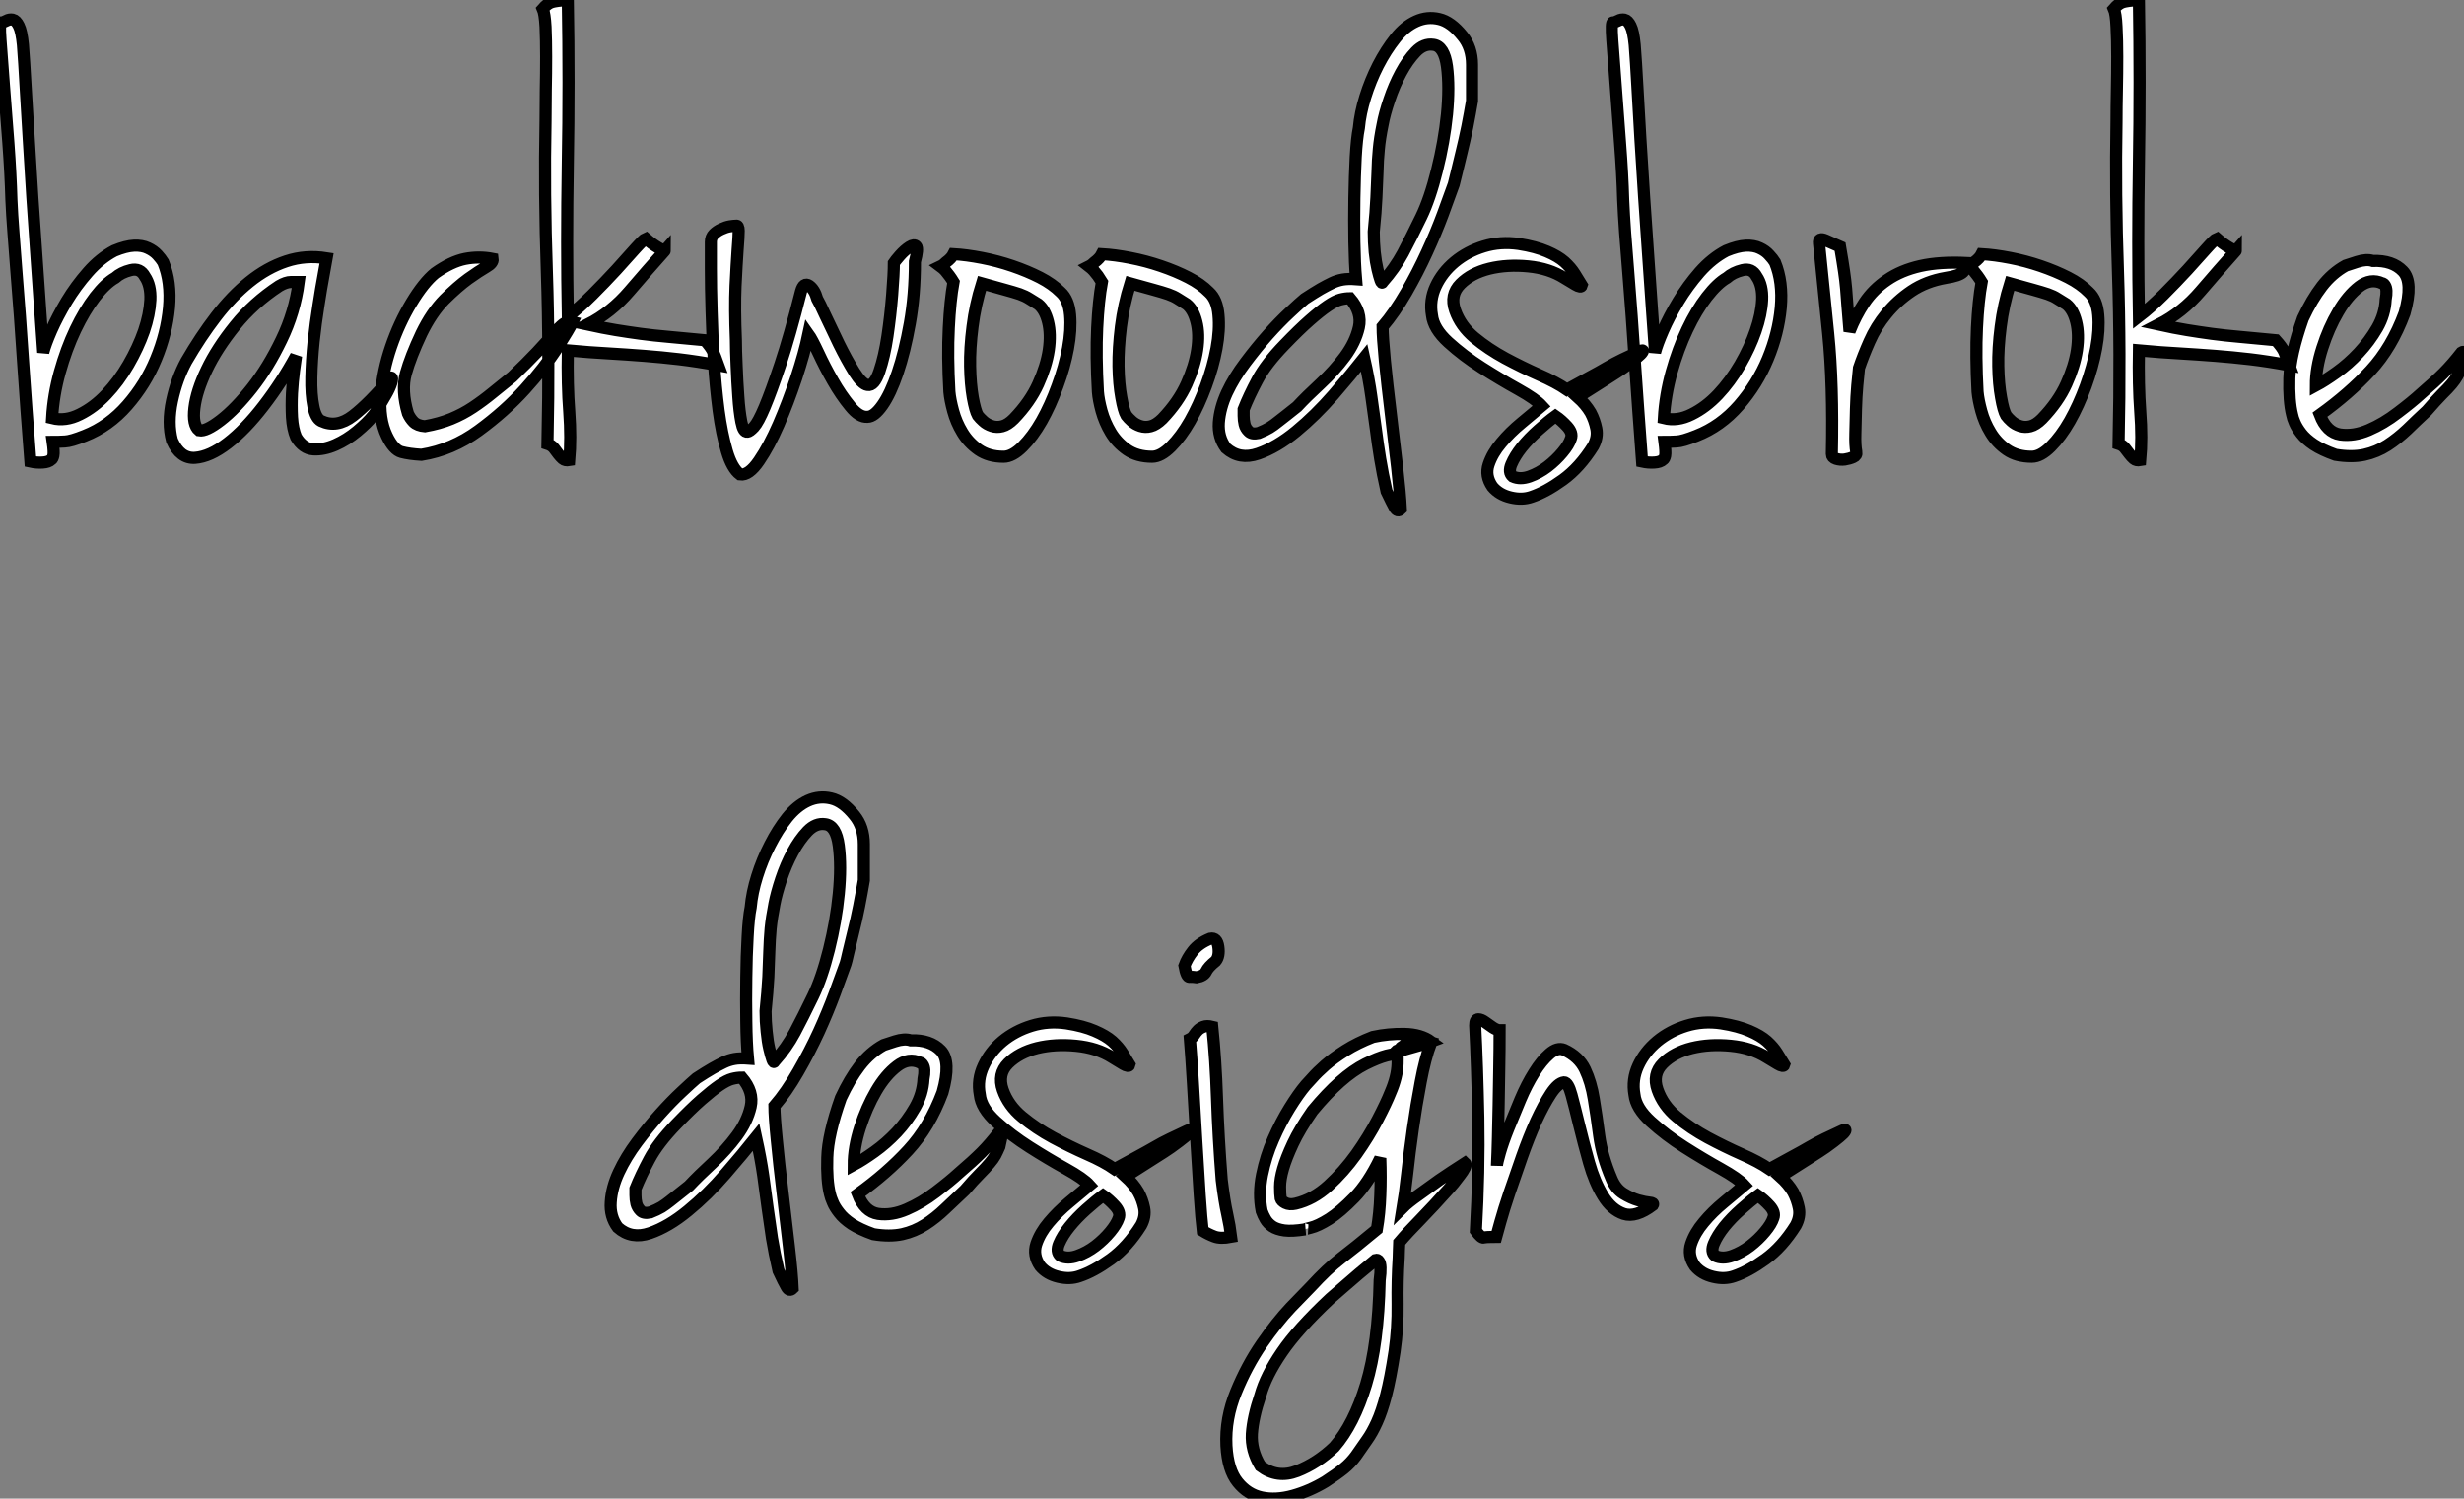
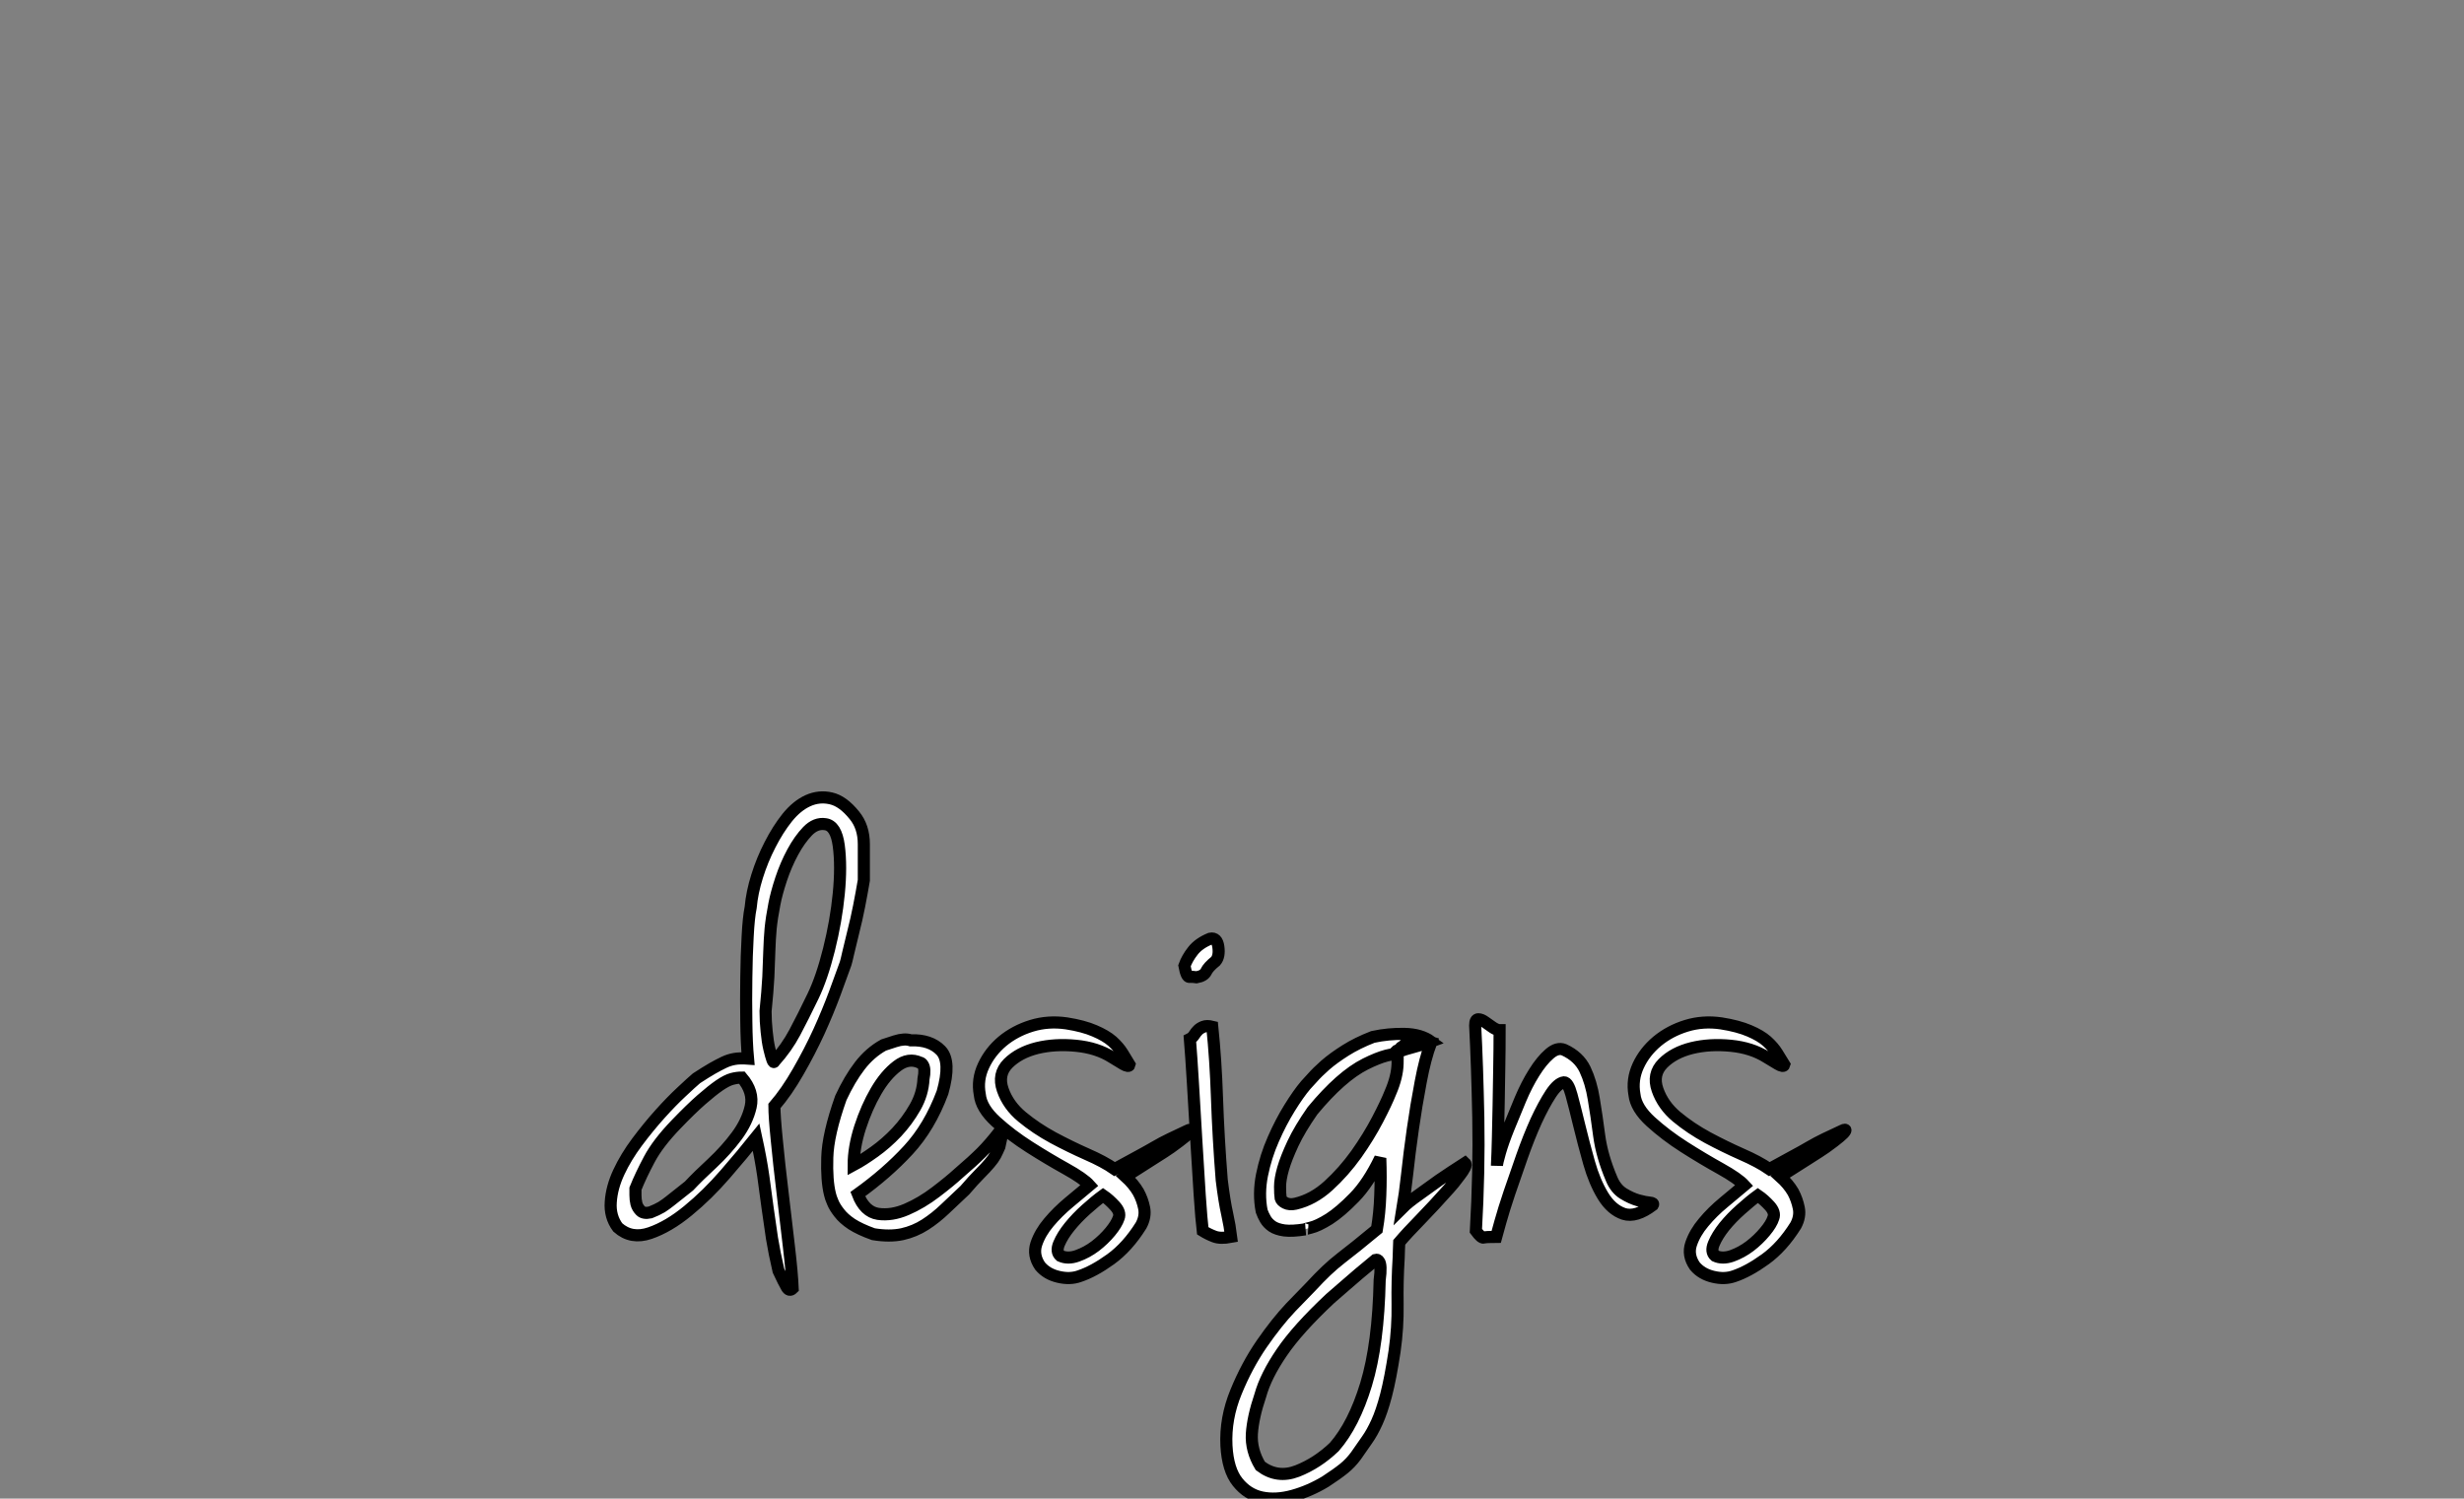
<svg xmlns="http://www.w3.org/2000/svg" viewBox="-1.053 -37.8 203.584 123.828">
  <rect x="-1.053" y="-37.8" width="203.584" height="123.828" fill="#808080" stroke="none" />
-   <path d="M-0.95-35.95L-0.95-35.95Q-0.78-35.95-0.53-36.09Q-0.28-36.23 0-36.18Q0.28-36.12 0.50-35.67Q0.73-35.22 0.84-34.10L0.84-34.10Q0.95-32.70 1.06-30.69Q1.18-28.67 1.32-26.35Q1.46-24.02 1.62-21.50Q1.79-18.98 1.96-16.60Q2.13-14.22 2.27-12.18Q2.41-10.14 2.52-8.68L2.52-8.68Q2.69-9.35 3.19-10.50Q3.70-11.65 4.45-12.91Q5.21-14.17 6.22-15.32Q7.22-16.46 8.40-17.08L8.40-17.08Q9.35-17.47 10.02-17.50Q10.70-17.53 11.17-17.30Q11.65-17.08 11.96-16.74Q12.26-16.41 12.43-16.13L12.43-16.13Q13.10-14.50 12.91-12.38Q12.71-10.25 11.84-8.15Q10.98-6.05 9.46-4.31Q7.95-2.58 5.94-1.79L5.94-1.79Q4.82-1.34 4.31-1.32Q3.81-1.29 3.30-1.29L3.30-1.29Q3.42-0.45 3.36-0.17Q3.30 0.11 3.19 0.17L3.19 0.17Q2.97 0.39 2.46 0.42Q1.96 0.45 1.46 0.34L1.46 0.34Q1.12-4.03 0.84-8.12L0.84-8.12Q0.73-9.86 0.59-11.70Q0.45-13.55 0.31-15.29Q0.17-17.02 0.06-18.56Q-0.06-20.10-0.11-21.28L-0.11-21.28Q-0.17-23.41-0.36-25.98Q-0.56-28.56-0.73-30.77Q-0.90-32.98-1.01-34.50Q-1.12-36.01-0.95-35.95ZM8.46-14.84L8.46-14.84Q7.67-14.39 6.80-13.27Q5.94-12.15 5.18-10.56Q4.42-8.96 3.89-7.06Q3.36-5.15 3.25-3.25L3.25-3.25Q4.37-2.97 5.54-3.56Q6.72-4.14 7.73-5.21Q8.74-6.27 9.55-7.67Q10.36-9.07 10.84-10.44Q11.31-11.82 11.37-13.02Q11.42-14.22 10.92-14.95L10.92-14.95Q10.53-15.68 9.74-15.48Q8.96-15.29 8.46-14.84ZM25.93-16.46L25.93-16.46Q25.87-16.13 25.68-15.06Q25.48-14 25.26-12.57Q25.03-11.14 24.86-9.58Q24.70-8.01 24.67-6.61Q24.64-5.21 24.84-4.23Q25.03-3.25 25.48-3.02L25.48-3.02Q26.77-2.41 28.11-3.44Q29.46-4.48 31.25-6.61L31.25-6.61Q31.42-6.61 31.28-6.16Q31.14-5.71 30.83-5.18Q30.52-4.65 30.21-4.12Q29.90-3.58 29.74-3.42L29.74-3.42Q29.29-2.86 28.45-2.16Q27.61-1.46 26.66-1.04Q25.70-0.62 24.84-0.67Q23.97-0.73 23.41-1.68L23.41-1.68Q23.13-2.35 23.07-3.33Q23.02-4.31 23.07-5.32Q23.13-6.33 23.24-7.17Q23.35-8.01 23.41-8.40L23.41-8.40Q22.23-6.22 20.72-4.26Q19.21-2.30 17.75-1.18Q16.30-0.06 15.06 0.03Q13.83 0.11 13.16-1.40L13.16-1.40Q12.77-2.86 13.16-4.68Q13.55-6.50 14.34-7.95L14.34-7.95Q15.51-9.97 16.80-11.65Q18.09-13.33 19.54-14.50Q21-15.68 22.60-16.21Q24.19-16.74 25.93-16.46ZM15.40-2.24L15.40-2.24Q15.96-2.13 17.19-3.08Q18.42-4.03 19.77-5.74Q21.11-7.45 22.20-9.72Q23.30-11.98 23.63-14.50L23.63-14.50Q23.41-14.50 22.99-14.50Q22.57-14.50 22.01-14.17L22.01-14.17Q19.88-12.77 18.37-10.89Q16.86-9.02 16.02-7.25Q15.18-5.49 15.01-4.09Q14.84-2.69 15.40-2.24ZM39.65-16.41L39.65-16.41Q39.70-16.07 39.12-15.74Q38.53-15.40 37.63-14.76Q36.74-14.11 35.67-13.05Q34.61-11.98 33.77-10.25L33.77-10.25Q32.87-8.34 32.48-6.94Q32.09-5.54 32.65-3.64L32.65-3.64Q32.82-3.25 33.12-2.94Q33.43-2.63 34.05-2.58L34.05-2.58Q35.28-2.80 36.23-3.19Q37.18-3.58 38.02-4.14Q38.86-4.70 39.65-5.35Q40.43-5.99 41.27-6.66L41.27-6.66Q42.50-7.84 43.32-8.71Q44.13-9.58 44.63-10.16Q45.14-10.75 45.50-11.03Q45.86-11.31 46.26-11.20L46.26-11.20Q46.03-10.70 45.00-9.07Q43.96-7.45 42.31-5.63Q40.66-3.81 38.47-2.21Q36.29-0.62 33.77-0.22L33.77-0.22Q32.76-0.28 32.12-0.45Q31.47-0.62 30.91-1.79L30.91-1.79Q30.24-3.19 30.41-5.18Q30.58-7.17 31.25-9.13Q31.92-11.09 32.93-12.77Q33.94-14.45 34.89-15.23L34.89-15.23Q36.23-16.18 37.38-16.41Q38.53-16.63 39.65-16.41ZM47.49-10.98L47.49-10.98Q48.78-10.70 49.81-10.53Q50.85-10.36 51.88-10.22Q52.92-10.08 54.18-9.97Q55.44-9.86 57.18-9.69L57.18-9.69Q57.68-9.13 57.85-8.76Q58.02-8.40 58.30-7.62L58.30-7.62Q56.50-7.95 55.05-8.12Q53.59-8.29 52.16-8.40Q50.74-8.51 49.22-8.60Q47.71-8.68 45.86-8.85L45.86-8.85Q45.81-5.99 45.98-3.78Q46.14-1.57 45.98 0.22L45.98 0.22Q45.64 0.28 45.44 0.11Q45.25-0.06 45.08-0.28Q44.91-0.50 44.72-0.76Q44.52-1.01 44.18-1.12L44.18-1.12Q44.35-8.85 44.13-15.34Q43.90-21.84 44.02-27.78L44.02-27.78Q44.02-28.90 44.04-30.32Q44.07-31.75 44.07-33.12Q44.07-34.50 44.02-35.59Q43.96-36.68 43.79-37.07L43.79-37.07Q44.18-37.52 44.55-37.63Q44.91-37.74 45.86-37.80L45.86-37.80Q45.98-30.97 45.86-24.30Q45.75-17.64 45.86-11.65L45.86-11.65Q46.82-12.38 47.88-13.44Q48.94-14.50 49.87-15.51Q50.79-16.52 51.46-17.28Q52.14-18.03 52.30-18.09L52.30-18.09Q52.81-17.64 53.34-17.33Q53.87-17.02 53.87-17.08L53.87-17.08Q52.47-15.51 50.96-13.75Q49.45-11.98 47.49-10.98ZM60.70-2.13L60.70-2.13Q60.87-2.13 61.24-2.52Q61.60-2.91 62.13-4.17Q62.66-5.43 63.42-7.70Q64.18-9.97 65.13-13.72L65.13-13.72Q65.35-14.50 65.80-14.20Q66.25-13.89 66.47-13.10L66.47-13.10Q66.64-12.82 67.14-11.73Q67.65-10.64 68.26-9.38Q68.88-8.12 69.52-7.08Q70.17-6.05 70.62-5.99L70.62-5.99Q71.18-5.88 71.60-7.11Q72.02-8.34 72.27-10.02Q72.52-11.70 72.66-13.44Q72.80-15.18 72.80-16.07L72.80-16.07Q72.91-16.24 73.30-16.69Q73.70-17.14 74.09-17.39Q74.48-17.64 74.65-17.44Q74.82-17.25 74.54-16.18L74.54-16.18Q74.54-13.44 74.12-11.09Q73.70-8.74 73.11-7Q72.52-5.26 71.85-4.31Q71.18-3.36 70.62-3.36L70.62-3.36Q69.94-3.30 69.19-4.23Q68.43-5.15 67.76-6.33Q67.09-7.50 66.56-8.65Q66.02-9.80 65.74-10.19L65.74-10.19Q65.41-8.62 64.74-6.58Q64.06-4.54 63.28-2.74Q62.50-0.95 61.66 0.28Q60.82 1.51 60.09 1.40L60.09 1.40Q59.42 0.90 59.00-0.53Q58.58-1.96 58.32-3.89Q58.07-5.82 57.93-7.95Q57.79-10.08 57.74-12.07Q57.68-14.06 57.68-15.60Q57.68-17.14 57.68-17.81L57.68-17.81Q57.68-18.20 57.93-18.45Q58.18-18.70 58.55-18.87Q58.91-19.04 59.25-19.10Q59.58-19.15 59.75-19.15L59.75-19.15Q59.98-19.21 59.98-18.73Q59.98-18.26 59.89-17.14Q59.81-16.02 59.72-14.17Q59.64-12.32 59.75-9.69L59.75-9.69Q59.75-8.90 59.81-7.59Q59.86-6.27 59.95-5.04Q60.03-3.81 60.20-2.94Q60.37-2.07 60.70-2.13ZM77.73-16.80L77.73-16.80Q78.79-16.74 80.08-16.49Q81.37-16.24 82.60-15.82Q83.83-15.40 84.87-14.87Q85.90-14.34 86.58-13.66L86.58-13.66Q87.25-13.05 87.36-11.79Q87.47-10.53 87.19-9.02Q86.91-7.50 86.32-5.91Q85.74-4.31 85.01-3.02Q84.28-1.74 83.44-0.90Q82.60-0.06 81.87-0.06L81.87-0.06Q80.64-0.06 79.80-0.64Q78.96-1.23 78.46-2.07Q77.95-2.91 77.70-3.84Q77.45-4.76 77.39-5.43L77.39-5.43Q77.22-8.40 77.34-10.70Q77.45-12.99 77.73-14.50L77.73-14.50Q77.56-14.78 77.39-15.01L77.39-15.01Q77.22-15.23 77.06-15.43Q76.89-15.62 76.66-15.79L76.66-15.79Q76.89-15.90 77.11-16.13L77.11-16.13Q77.56-16.46 77.73-16.80ZM79.74-3.47L79.74-3.47Q79.91-3.25 80.19-3.00Q80.47-2.74 80.89-2.60Q81.31-2.46 81.76-2.58Q82.21-2.69 82.71-3.19L82.71-3.19Q84.06-4.59 84.73-6.08Q85.40-7.56 85.60-8.88Q85.79-10.19 85.54-11.20Q85.29-12.21 84.73-12.66L84.73-12.66Q84.28-12.94 83.97-13.13Q83.66-13.33 83.19-13.50Q82.71-13.66 81.98-13.86Q81.26-14.06 80.08-14.39L80.08-14.39Q79.52-12.60 79.30-10.81Q79.07-9.02 79.10-7.53Q79.13-6.05 79.32-4.96Q79.52-3.86 79.74-3.47ZM89.99-16.80L89.99-16.80Q91.06-16.74 92.34-16.49Q93.63-16.24 94.86-15.82Q96.10-15.40 97.13-14.87Q98.17-14.34 98.84-13.66L98.84-13.66Q99.51-13.05 99.62-11.79Q99.74-10.53 99.46-9.02Q99.18-7.50 98.59-5.91Q98-4.31 97.27-3.02Q96.54-1.74 95.70-0.90Q94.86-0.06 94.14-0.06L94.14-0.06Q92.90-0.06 92.06-0.64Q91.22-1.23 90.72-2.07Q90.22-2.91 89.96-3.84Q89.71-4.76 89.66-5.43L89.66-5.43Q89.49-8.40 89.60-10.70Q89.71-12.99 89.99-14.50L89.99-14.50Q89.82-14.78 89.66-15.01L89.66-15.01Q89.49-15.23 89.32-15.43Q89.15-15.62 88.93-15.79L88.93-15.79Q89.15-15.90 89.38-16.13L89.38-16.13Q89.82-16.46 89.99-16.80ZM92.01-3.47L92.01-3.47Q92.18-3.25 92.46-3.00Q92.74-2.74 93.16-2.60Q93.58-2.46 94.02-2.58Q94.47-2.69 94.98-3.19L94.98-3.19Q96.32-4.59 96.99-6.08Q97.66-7.56 97.86-8.88Q98.06-10.19 97.80-11.20Q97.55-12.21 96.99-12.66L96.99-12.66Q96.54-12.94 96.24-13.13Q95.93-13.33 95.45-13.50Q94.98-13.66 94.25-13.86Q93.52-14.06 92.34-14.39L92.34-14.39Q91.78-12.60 91.56-10.81Q91.34-9.02 91.36-7.53Q91.39-6.05 91.59-4.96Q91.78-3.86 92.01-3.47ZM120.57-29.46L120.57-29.46Q120.40-28.45 120.18-27.33Q119.95-26.21 119.70-25.20Q119.45-24.19 119.28-23.46Q119.11-22.74 119.06-22.57L119.06-22.57Q118.72-21.62 118.16-20.10Q117.60-18.59 116.84-16.94Q116.09-15.29 115.14-13.64Q114.18-11.98 113.18-10.81L113.18-10.81Q113.18-9.97 113.37-7.98Q113.57-5.99 113.85-3.70Q114.13-1.40 114.38 0.81Q114.63 3.02 114.69 4.26L114.69 4.26Q114.41 4.54 114.18 4.14Q113.96 3.75 113.51 2.80L113.51 2.80Q113.18 1.34 112.98 0.11Q112.78-1.12 112.62-2.38Q112.45-3.64 112.25-5.04Q112.06-6.44 111.66-8.23L111.66-8.23Q110.60-6.89 109.12-5.18Q107.63-3.47 106.04-2.16Q104.44-0.84 102.90-0.31Q101.36 0.22 100.24-0.78L100.24-0.78Q99.57-1.68 99.65-2.88Q99.74-4.09 100.32-5.35Q100.91-6.61 101.84-7.84Q102.76-9.07 103.71-10.14Q104.66-11.20 105.50-11.98Q106.34-12.77 106.74-13.10L106.74-13.10Q107.52-13.61 108.05-13.92Q108.58-14.22 109.00-14.42Q109.42-14.62 109.87-14.70Q110.32-14.78 110.99-14.73L110.99-14.73Q110.88-16.02 110.85-17.81Q110.82-19.60 110.85-21.42Q110.88-23.24 110.96-24.81Q111.05-26.38 111.22-27.22L111.22-27.22Q111.33-28.45 111.75-29.79Q112.17-31.14 112.81-32.40Q113.46-33.66 114.24-34.64Q115.02-35.62 115.95-36.04Q116.87-36.46 117.85-36.23Q118.83-36.01 119.78-34.83L119.78-34.83Q120.57-33.88 120.57-32.45Q120.57-31.02 120.57-29.46ZM113.18-14.50L113.18-14.50Q114.18-15.62 114.86-16.88Q115.53-18.14 116.37-19.88L116.37-19.88Q117.10-21.39 117.68-23.74Q118.27-26.10 118.50-28.36Q118.72-30.63 118.50-32.31Q118.27-33.99 117.38-34.10L117.38-34.10Q116.59-34.22 115.92-33.52Q115.25-32.82 114.69-31.78Q114.13-30.74 113.74-29.57Q113.34-28.39 113.18-27.50L113.18-27.50Q112.95-26.38 112.87-25.48Q112.78-24.58 112.76-23.60Q112.73-22.62 112.67-21.48Q112.62-20.33 112.45-18.65L112.45-18.65Q112.45-17.81 112.53-16.97Q112.62-16.13 112.76-15.54Q112.90-14.95 113.01-14.64Q113.12-14.34 113.18-14.50ZM105.06-9.30L105.06-9.30Q103.54-7.73 102.84-6.41Q102.14-5.10 101.70-3.98L101.70-3.98Q101.70-3.81 101.70-3.44Q101.70-3.08 101.78-2.74Q101.86-2.41 102.12-2.16Q102.37-1.90 102.93-2.02L102.93-2.02Q103.49-2.24 103.85-2.46Q104.22-2.69 104.52-2.94Q104.83-3.19 105.20-3.47Q105.56-3.75 106.12-4.20L106.12-4.20Q106.90-5.04 108.05-6.10Q109.20-7.17 110.07-8.34Q110.94-9.52 111.22-10.75Q111.50-11.98 110.49-13.16L110.49-13.16Q110.10-13.16 109.68-13.05Q109.26-12.94 108.64-12.52Q108.02-12.10 107.16-11.34Q106.29-10.58 105.06-9.30ZM124.43-17.64L124.43-17.64Q125.83-17.42 126.76-17.02Q127.68-16.63 128.21-16.16Q128.74-15.68 129.05-15.18Q129.36-14.67 129.64-14.22L129.64-14.22Q129.58-14 129.11-14.28Q128.63-14.56 128.18-14.84L128.18-14.84Q126.95-15.62 125.22-15.79Q123.48-15.96 122.00-15.60Q120.51-15.23 119.62-14.34Q118.72-13.44 119.17-12.15L119.17-12.15Q119.62-10.86 120.76-9.91Q121.91-8.96 123.31-8.20Q124.71-7.45 126.11-6.83Q127.51-6.22 128.41-5.60L128.41-5.60Q129.53-6.22 130.31-6.64Q131.10-7.06 131.71-7.42Q132.33-7.78 132.97-8.09Q133.62-8.40 134.46-8.79L134.46-8.79Q134.57-8.85 134.65-8.85Q134.74-8.85 134.65-8.71Q134.57-8.57 134.20-8.26Q133.84-7.95 133.06-7.39L133.06-7.39Q132.66-7.11 131.60-6.44Q130.54-5.77 129.30-4.98L129.30-4.98Q129.98-4.37 130.37-3.70L130.37-3.70Q130.70-3.08 130.84-2.38Q130.98-1.68 130.59-0.95L130.59-0.95Q129.47 0.84 128.07 1.85Q126.67 2.86 125.50 3.25L125.50 3.25Q124.71 3.53 123.76 3.30Q122.81 3.08 122.25 2.41L122.25 2.41Q121.63 1.51 121.94 0.59Q122.25-0.34 122.98-1.20Q123.70-2.07 124.66-2.86Q125.61-3.64 126.34-4.26L126.34-4.26Q125.83-4.82 124.38-5.63Q122.92-6.44 121.38-7.42Q119.84-8.40 118.61-9.52Q117.38-10.64 117.26-11.76L117.26-11.76Q117.04-12.99 117.57-14.14Q118.10-15.29 119.14-16.16Q120.18-17.02 121.55-17.44Q122.92-17.86 124.43-17.64ZM123.93 1.57L123.93 1.57Q124.54 1.85 125.33 1.57Q126.11 1.29 126.81 0.76Q127.51 0.22 128.04-0.42Q128.58-1.06 128.74-1.57L128.74-1.57Q128.91-2.02 128.44-2.55Q127.96-3.08 127.46-3.42L127.46-3.42Q126.84-2.97 126.06-2.27Q125.27-1.57 124.68-0.84Q124.10-0.11 123.82 0.56Q123.54 1.23 123.93 1.57ZM132.22-35.95L132.22-35.95Q132.38-35.95 132.64-36.09Q132.89-36.23 133.17-36.18Q133.45-36.12 133.67-35.67Q133.90-35.22 134.01-34.10L134.01-34.10Q134.12-32.70 134.23-30.69Q134.34-28.67 134.48-26.35Q134.62-24.02 134.79-21.50Q134.96-18.98 135.13-16.60Q135.30-14.22 135.44-12.18Q135.58-10.14 135.69-8.68L135.69-8.68Q135.86-9.35 136.36-10.50Q136.86-11.65 137.62-12.91Q138.38-14.17 139.38-15.32Q140.39-16.46 141.57-17.08L141.57-17.08Q142.52-17.47 143.19-17.50Q143.86-17.53 144.34-17.30Q144.82-17.08 145.12-16.74Q145.43-16.41 145.60-16.13L145.60-16.13Q146.27-14.50 146.08-12.38Q145.88-10.25 145.01-8.15Q144.14-6.05 142.63-4.31Q141.12-2.58 139.10-1.79L139.10-1.79Q137.98-1.34 137.48-1.32Q136.98-1.29 136.47-1.29L136.47-1.29Q136.58-0.45 136.53-0.17Q136.47 0.11 136.36 0.17L136.36 0.17Q136.14 0.39 135.63 0.42Q135.13 0.45 134.62 0.34L134.62 0.34Q134.29-4.03 134.01-8.12L134.01-8.12Q133.90-9.86 133.76-11.70Q133.62-13.55 133.48-15.29Q133.34-17.02 133.22-18.56Q133.11-20.10 133.06-21.28L133.06-21.28Q133-23.41 132.80-25.98Q132.61-28.56 132.44-30.77Q132.27-32.98 132.16-34.50Q132.05-36.01 132.22-35.95ZM141.62-14.84L141.62-14.84Q140.84-14.39 139.97-13.27Q139.10-12.15 138.35-10.56Q137.59-8.96 137.06-7.06Q136.53-5.15 136.42-3.25L136.42-3.25Q137.54-2.97 138.71-3.56Q139.89-4.14 140.90-5.21Q141.90-6.27 142.72-7.67Q143.53-9.07 144.00-10.44Q144.48-11.82 144.54-13.02Q144.59-14.22 144.09-14.95L144.09-14.95Q143.70-15.68 142.91-15.48Q142.13-15.29 141.62-14.84ZM149.24-17.70L149.24-17.70Q149.18-18.20 149.77-17.95Q150.36-17.70 150.98-17.42L150.98-17.42Q151.20-16.13 151.31-15.37Q151.42-14.62 151.48-13.94Q151.54-13.27 151.59-12.49Q151.65-11.70 151.76-10.42L151.76-10.42Q152.26-11.70 152.99-12.80Q153.72-13.89 154.87-14.67Q156.02-15.46 157.61-15.82Q159.21-16.18 161.45-16.07L161.45-16.07Q161.45-15.62 161.14-15.32Q160.83-15.01 159.71-14.84L159.71-14.84Q158.09-14.56 156.88-13.75Q155.68-12.94 154.81-11.87Q153.94-10.81 153.41-9.60Q152.88-8.40 152.54-7.39L152.54-7.39Q152.49-6.89 152.40-5.96Q152.32-5.04 152.29-4.00Q152.26-2.97 152.24-1.99Q152.21-1.01 152.32-0.45L152.32-0.45Q152.38-0.17 152.07-0.03Q151.76 0.11 151.37 0.17Q150.98 0.22 150.64 0.11Q150.30 0 150.30-0.28L150.30-0.28Q150.42-6.05 150.00-10.22Q149.58-14.39 149.24-17.70ZM162.68-16.80L162.68-16.80Q163.74-16.74 165.03-16.49Q166.32-16.24 167.55-15.82Q168.78-15.40 169.82-14.87Q170.86-14.34 171.53-13.66L171.53-13.66Q172.20-13.05 172.31-11.79Q172.42-10.53 172.14-9.02Q171.86-7.50 171.28-5.91Q170.69-4.31 169.96-3.02Q169.23-1.74 168.39-0.90Q167.55-0.06 166.82-0.06L166.82-0.06Q165.59-0.06 164.75-0.64Q163.91-1.23 163.41-2.07Q162.90-2.91 162.65-3.84Q162.40-4.76 162.34-5.43L162.34-5.43Q162.18-8.40 162.29-10.70Q162.40-12.99 162.68-14.50L162.68-14.50Q162.51-14.78 162.34-15.01L162.34-15.01Q162.18-15.23 162.01-15.43Q161.84-15.62 161.62-15.79L161.62-15.79Q161.84-15.90 162.06-16.13L162.06-16.13Q162.51-16.46 162.68-16.80ZM164.70-3.47L164.70-3.47Q164.86-3.25 165.14-3.00Q165.42-2.74 165.84-2.60Q166.26-2.46 166.71-2.58Q167.16-2.69 167.66-3.19L167.66-3.19Q169.01-4.59 169.68-6.08Q170.35-7.56 170.55-8.88Q170.74-10.19 170.49-11.20Q170.24-12.21 169.68-12.66L169.68-12.66Q169.23-12.94 168.92-13.13Q168.62-13.33 168.14-13.50Q167.66-13.66 166.94-13.86Q166.21-14.06 165.03-14.39L165.03-14.39Q164.47-12.60 164.25-10.81Q164.02-9.02 164.05-7.53Q164.08-6.05 164.28-4.96Q164.47-3.86 164.70-3.47ZM177.30-10.98L177.30-10.98Q178.58-10.70 179.62-10.53Q180.66-10.36 181.69-10.22Q182.73-10.08 183.99-9.97Q185.25-9.86 186.98-9.69L186.98-9.69Q187.49-9.13 187.66-8.76Q187.82-8.40 188.10-7.62L188.10-7.62Q186.31-7.95 184.86-8.12Q183.40-8.29 181.97-8.40Q180.54-8.51 179.03-8.60Q177.52-8.68 175.67-8.85L175.67-8.85Q175.62-5.99 175.78-3.78Q175.95-1.57 175.78 0.22L175.78 0.22Q175.45 0.28 175.25 0.11Q175.06-0.06 174.89-0.28Q174.72-0.50 174.52-0.76Q174.33-1.01 173.99-1.12L173.99-1.12Q174.16-8.85 173.94-15.34Q173.71-21.84 173.82-27.78L173.82-27.78Q173.82-28.90 173.85-30.32Q173.88-31.75 173.88-33.12Q173.88-34.50 173.82-35.59Q173.77-36.68 173.60-37.07L173.60-37.07Q173.99-37.52 174.36-37.63Q174.72-37.74 175.67-37.80L175.67-37.80Q175.78-30.97 175.67-24.30Q175.56-17.64 175.67-11.65L175.67-11.65Q176.62-12.38 177.69-13.44Q178.75-14.50 179.68-15.51Q180.60-16.52 181.27-17.28Q181.94-18.03 182.11-18.09L182.11-18.09Q182.62-17.64 183.15-17.33Q183.68-17.02 183.68-17.08L183.68-17.08Q182.28-15.51 180.77-13.75Q179.26-11.98 177.30-10.98ZM192.75-15.85L192.75-15.85Q192.92-15.90 193.70-16.16Q194.49-16.41 194.99-16.24L194.99-16.24Q196.62-16.30 197.48-15.40Q198.35-14.50 197.62-11.93L197.62-11.93Q196.56-9.07 194.80-7.17Q193.03-5.26 190.62-3.53L190.62-3.53Q191.18-2.07 192.30-1.90Q193.42-1.74 194.66-2.27Q195.89-2.80 197.06-3.70Q198.24-4.59 198.97-5.26L198.97-5.26Q200.14-6.27 200.84-6.97Q201.54-7.67 202.33-8.68L202.33-8.68Q202.50-8.79 202.52-8.65Q202.55-8.51 202.50-8.23L202.50-8.23Q202.44-7.95 202.33-7.45L202.33-7.45Q202.16-7.06 201.99-6.75Q201.82-6.44 201.52-6.08Q201.21-5.71 200.70-5.21Q200.20-4.70 199.47-3.86L199.47-3.86Q198.63-3.08 197.85-2.32Q197.06-1.57 196.20-1.01Q195.33-0.45 194.29-0.22Q193.26 0 191.91-0.22L191.91-0.22Q190.79-0.62 190.12-1.06Q189.45-1.51 189.08-1.99Q188.72-2.46 188.55-2.86Q188.38-3.25 188.33-3.53L188.33-3.53Q188.05-4.65 188.10-6.55Q188.16-8.46 189.22-11.48L189.22-11.48Q189.95-13.05 190.79-14.14Q191.63-15.23 192.75-15.85ZM190.29-5.94L190.29-5.94Q191.02-6.33 192.00-7.03Q192.98-7.73 193.84-8.65Q194.71-9.58 195.36-10.70Q196.00-11.82 196.06-13.05L196.06-13.05Q196.22-13.89 196.00-14.22L196.00-14.22Q195.89-14.39 195.78-14.39L195.78-14.39Q194.82-14.84 193.87-14.11Q192.92-13.38 192.14-12.04Q191.35-10.70 190.82-9.04Q190.29-7.39 190.29-5.94Z" fill="white" stroke="black" transform="scale(1,1)" />
  <path d="M70.32 34.94L70.32 34.94Q70.15 35.95 69.93 37.07Q69.71 38.19 69.45 39.20Q69.20 40.21 69.03 40.94Q68.87 41.66 68.81 41.83L68.81 41.83Q68.47 42.78 67.91 44.30Q67.35 45.81 66.60 47.46Q65.84 49.11 64.89 50.76Q63.94 52.42 62.93 53.59L62.93 53.59Q62.93 54.43 63.13 56.42Q63.32 58.41 63.60 60.70Q63.88 63.00 64.13 65.21Q64.39 67.42 64.44 68.66L64.44 68.66Q64.16 68.94 63.94 68.54Q63.71 68.15 63.27 67.20L63.27 67.20Q62.93 65.74 62.73 64.51Q62.54 63.28 62.37 62.02Q62.20 60.76 62.01 59.36Q61.81 57.96 61.42 56.17L61.42 56.17Q60.35 57.51 58.87 59.22Q57.39 60.93 55.79 62.24Q54.19 63.56 52.65 64.09Q51.11 64.62 49.99 63.62L49.99 63.62Q49.32 62.72 49.41 61.52Q49.49 60.31 50.08 59.05Q50.67 57.79 51.59 56.56Q52.51 55.33 53.47 54.26Q54.42 53.20 55.26 52.42Q56.10 51.63 56.49 51.30L56.49 51.30Q57.27 50.79 57.81 50.48Q58.34 50.18 58.76 49.98Q59.18 49.78 59.63 49.70Q60.07 49.62 60.75 49.67L60.75 49.67Q60.63 48.38 60.61 46.59Q60.58 44.80 60.61 42.98Q60.63 41.16 60.72 39.59Q60.80 38.02 60.97 37.18L60.97 37.18Q61.08 35.95 61.50 34.61Q61.92 33.26 62.57 32.00Q63.21 30.74 63.99 29.76Q64.78 28.78 65.70 28.36Q66.63 27.94 67.61 28.17Q68.59 28.39 69.54 29.57L69.54 29.57Q70.32 30.52 70.32 31.95Q70.32 33.38 70.32 34.94ZM62.93 49.90L62.93 49.90Q63.94 48.78 64.61 47.52Q65.28 46.26 66.12 44.52L66.12 44.52Q66.85 43.01 67.44 40.66Q68.03 38.30 68.25 36.04Q68.47 33.77 68.25 32.09Q68.03 30.41 67.13 30.30L67.13 30.30Q66.35 30.18 65.67 30.88Q65.00 31.58 64.44 32.62Q63.88 33.66 63.49 34.83Q63.10 36.01 62.93 36.90L62.93 36.90Q62.71 38.02 62.62 38.92Q62.54 39.82 62.51 40.80Q62.48 41.78 62.43 42.92Q62.37 44.07 62.20 45.75L62.20 45.75Q62.20 46.59 62.29 47.43Q62.37 48.27 62.51 48.86Q62.65 49.45 62.76 49.76Q62.87 50.06 62.93 49.90ZM54.81 55.10L54.81 55.10Q53.30 56.67 52.60 57.99Q51.90 59.30 51.45 60.42L51.45 60.42Q51.45 60.59 51.45 60.96Q51.45 61.32 51.53 61.66Q51.62 61.99 51.87 62.24Q52.12 62.50 52.68 62.38L52.68 62.38Q53.24 62.16 53.61 61.94Q53.97 61.71 54.28 61.46Q54.59 61.21 54.95 60.93Q55.31 60.65 55.87 60.20L55.87 60.20Q56.66 59.36 57.81 58.30Q58.95 57.23 59.82 56.06Q60.69 54.88 60.97 53.65Q61.25 52.42 60.24 51.24L60.24 51.24Q59.85 51.24 59.43 51.35Q59.01 51.46 58.39 51.88Q57.78 52.30 56.91 53.06Q56.04 53.82 54.81 55.10ZM71.95 48.55L71.95 48.55Q72.11 48.50 72.90 48.24Q73.68 47.99 74.19 48.16L74.19 48.16Q75.81 48.10 76.68 49.00Q77.55 49.90 76.82 52.47L76.82 52.47Q75.75 55.33 73.99 57.23Q72.23 59.14 69.82 60.87L69.82 60.87Q70.38 62.33 71.50 62.50Q72.62 62.66 73.85 62.13Q75.08 61.60 76.26 60.70Q77.43 59.81 78.16 59.14L78.16 59.14Q79.34 58.13 80.04 57.43Q80.74 56.73 81.52 55.72L81.52 55.72Q81.69 55.61 81.72 55.75Q81.75 55.89 81.69 56.17L81.69 56.17Q81.63 56.45 81.52 56.95L81.52 56.95Q81.35 57.34 81.19 57.65Q81.02 57.96 80.71 58.32Q80.40 58.69 79.90 59.19Q79.39 59.70 78.67 60.54L78.67 60.54Q77.83 61.32 77.04 62.08Q76.26 62.83 75.39 63.39Q74.52 63.95 73.49 64.18Q72.45 64.40 71.11 64.18L71.11 64.18Q69.99 63.78 69.31 63.34Q68.64 62.89 68.28 62.41Q67.91 61.94 67.75 61.54Q67.58 61.15 67.52 60.87L67.52 60.87Q67.24 59.75 67.30 57.85Q67.35 55.94 68.42 52.92L68.42 52.92Q69.15 51.35 69.99 50.26Q70.83 49.17 71.95 48.55ZM69.48 58.46L69.48 58.46Q70.21 58.07 71.19 57.37Q72.17 56.67 73.04 55.75Q73.91 54.82 74.55 53.70Q75.19 52.58 75.25 51.35L75.25 51.35Q75.42 50.51 75.19 50.18L75.19 50.18Q75.08 50.01 74.97 50.01L74.97 50.01Q74.02 49.56 73.07 50.29Q72.11 51.02 71.33 52.36Q70.55 53.70 70.01 55.36Q69.48 57.01 69.48 58.46ZM87.07 46.76L87.07 46.76Q88.47 46.98 89.39 47.38Q90.31 47.77 90.85 48.24Q91.38 48.72 91.69 49.22Q91.99 49.73 92.27 50.18L92.27 50.18Q92.22 50.40 91.74 50.12Q91.27 49.84 90.82 49.56L90.82 49.56Q89.59 48.78 87.85 48.61Q86.11 48.44 84.63 48.80Q83.15 49.17 82.25 50.06Q81.35 50.96 81.80 52.25L81.80 52.25Q82.25 53.54 83.40 54.49Q84.55 55.44 85.95 56.20Q87.35 56.95 88.75 57.57Q90.15 58.18 91.04 58.80L91.04 58.80Q92.16 58.18 92.95 57.76Q93.73 57.34 94.35 56.98Q94.96 56.62 95.61 56.31Q96.25 56.00 97.09 55.61L97.09 55.61Q97.20 55.55 97.29 55.55Q97.37 55.55 97.29 55.69Q97.20 55.83 96.84 56.14Q96.47 56.45 95.69 57.01L95.69 57.01Q95.30 57.29 94.23 57.96Q93.17 58.63 91.94 59.42L91.94 59.42Q92.61 60.03 93.00 60.70L93.00 60.70Q93.34 61.32 93.48 62.02Q93.62 62.72 93.23 63.45L93.23 63.45Q92.11 65.24 90.71 66.25Q89.31 67.26 88.13 67.65L88.13 67.65Q87.35 67.93 86.39 67.70Q85.44 67.48 84.88 66.81L84.88 66.81Q84.27 65.91 84.57 64.99Q84.88 64.06 85.61 63.20Q86.34 62.33 87.29 61.54Q88.24 60.76 88.97 60.14L88.97 60.14Q88.47 59.58 87.01 58.77Q85.55 57.96 84.01 56.98Q82.47 56.00 81.24 54.88Q80.01 53.76 79.90 52.64L79.90 52.64Q79.67 51.41 80.21 50.26Q80.74 49.11 81.77 48.24Q82.81 47.38 84.18 46.96Q85.55 46.54 87.07 46.76ZM86.56 65.97L86.56 65.97Q87.18 66.25 87.96 65.97Q88.75 65.69 89.45 65.16Q90.15 64.62 90.68 63.98Q91.21 63.34 91.38 62.83L91.38 62.83Q91.55 62.38 91.07 61.85Q90.59 61.32 90.09 60.98L90.09 60.98Q89.47 61.43 88.69 62.13Q87.91 62.83 87.32 63.56Q86.73 64.29 86.45 64.96Q86.17 65.63 86.56 65.97ZM98.94 39.76L98.94 39.76Q99.50 39.65 99.61 40.43Q99.72 41.22 99.39 41.61L99.39 41.61Q98.77 42.11 98.60 42.48Q98.43 42.84 97.82 42.95L97.82 42.95Q97.48 42.90 97.23 42.92Q96.98 42.95 96.81 42.00L96.81 42.00Q97.03 41.38 97.51 40.77Q97.99 40.15 98.94 39.76ZM99.11 47.04L99.11 47.04Q99.39 49.73 99.50 52.95Q99.61 56.17 99.89 59.70L99.89 59.70Q100.11 61.49 100.34 62.50Q100.56 63.50 100.67 64.40L100.67 64.40Q99.78 64.57 99.27 64.37Q98.77 64.18 98.32 63.90L98.32 63.90Q98.21 63.00 98.07 60.93Q97.93 58.86 97.79 56.42Q97.65 53.98 97.51 51.69Q97.37 49.39 97.26 48.05L97.26 48.05Q97.48 47.94 97.62 47.71Q97.76 47.49 97.93 47.32Q98.10 47.15 98.38 47.04Q98.66 46.93 99.11 47.04ZM119.99 58.30L119.99 58.30Q120.11 58.41 119.97 58.69Q119.83 58.97 119.57 59.30Q119.32 59.64 119.07 59.95Q118.82 60.26 118.71 60.37L118.71 60.37Q117.36 61.88 116.30 62.97Q115.23 64.06 114.56 64.85L114.56 64.85Q114.56 64.90 114.53 65.49Q114.51 66.08 114.51 66.14L114.51 66.14Q114.39 68.04 114.42 69.97Q114.45 71.90 114.17 73.86L114.17 73.86Q113.83 76.10 113.47 77.48Q113.11 78.85 112.71 79.72Q112.32 80.58 111.90 81.17Q111.48 81.76 110.98 82.49L110.98 82.49Q110.53 83.10 109.97 83.55Q109.41 84 108.46 84.62L108.46 84.62Q107.17 85.40 105.77 85.79Q104.37 86.18 103.19 85.93Q102.02 85.68 101.21 84.67Q100.39 83.66 100.28 81.65L100.28 81.65Q100.17 79.41 101.07 77.22Q101.96 75.04 103.19 73.25Q104.43 71.46 105.60 70.22Q106.78 68.99 107.23 68.54L107.23 68.54Q107.95 67.76 108.54 67.20Q109.13 66.64 109.75 66.16Q110.36 65.69 111.06 65.13Q111.76 64.57 112.71 63.78L112.71 63.78Q112.94 62.44 112.99 60.96Q113.05 59.47 112.99 57.90L112.99 57.90Q111.99 59.98 110.84 61.15Q109.69 62.33 108.77 62.92Q107.84 63.50 107.25 63.64Q106.67 63.78 106.78 63.78L106.78 63.78Q105.71 63.95 105.07 63.87Q104.43 63.78 104.06 63.53Q103.70 63.28 103.50 62.94Q103.31 62.61 103.19 62.27L103.19 62.27Q102.91 60.82 103.22 59.28Q103.53 57.74 104.15 56.34Q104.76 54.94 105.49 53.76Q106.22 52.58 106.83 51.86L106.83 51.86Q106.95 51.74 107.37 51.27Q107.79 50.79 108.46 50.20Q109.13 49.62 110.11 49.00Q111.09 48.38 112.38 47.88L112.38 47.88Q113.67 47.60 115.01 47.63Q116.35 47.66 117.19 48.27L117.19 48.27Q116.75 48.44 115.82 48.69Q114.90 48.94 114.62 49.06L114.62 49.06L114.62 49.17Q114.62 49.34 114.73 49.34L114.73 49.34Q113.78 49.11 111.76 50.12Q109.75 51.13 107.39 53.98L107.39 53.98Q106.33 55.50 105.77 56.70Q105.21 57.90 104.96 58.77Q104.71 59.64 104.71 60.26Q104.71 60.87 104.76 61.21L104.76 61.21Q104.82 61.43 105.15 61.60Q105.49 61.77 105.99 61.66L105.99 61.66Q107.45 61.32 108.71 60.17Q109.97 59.02 111.01 57.57Q112.04 56.11 112.77 54.71Q113.50 53.31 113.83 52.47L113.83 52.47Q114.39 51.18 114.42 50.09Q114.45 49.00 114.34 49.00L114.34 49.00Q114.34 49.00 114.42 49.00Q114.51 49.00 114.56 49.00Q114.62 49.00 114.59 49.03Q114.56 49.06 114.23 49.11L114.23 49.11Q114.34 49.00 114.45 48.97Q114.56 48.94 114.67 48.89L114.67 48.89Q114.62 48.83 114.70 48.75Q114.79 48.66 114.90 48.66L114.90 48.66Q114.90 48.55 115.18 48.44L115.18 48.44L115.51 48.33L115.68 48.22Q115.91 48.10 115.96 48.05Q116.02 47.99 116.10 47.99Q116.19 47.99 116.41 48.08Q116.63 48.16 117.19 48.33L117.19 48.33Q116.69 49.67 116.33 51.60Q115.96 53.54 115.68 55.50Q115.40 57.46 115.21 59.22Q115.01 60.98 114.84 61.99L114.84 61.99Q115.29 61.54 116.16 60.93Q117.03 60.31 117.87 59.70L117.87 59.70Q118.87 59.02 119.99 58.30ZM112.94 67.98L112.94 67.98Q113.11 66.70 112.88 66.42L112.88 66.42Q112.77 66.25 112.60 66.30L112.60 66.30Q111.09 67.54 110.14 68.38Q109.19 69.22 108.85 69.50L108.85 69.50Q106.16 72.02 104.85 73.95Q103.53 75.88 103.08 77.50L103.08 77.50Q102.47 79.30 102.38 80.67Q102.30 82.04 103.08 83.33L103.08 83.33Q104.48 84.39 106.13 83.75Q107.79 83.10 109.19 81.76L109.19 81.76Q110.81 79.91 111.82 76.58Q112.83 73.25 112.94 67.98ZM122.85 47.32L122.85 47.32Q122.85 48.89 122.82 50.46Q122.79 52.02 122.77 53.48Q122.74 54.94 122.71 56.22Q122.68 57.51 122.63 58.52L122.63 58.52Q122.63 58.30 122.88 57.43Q123.13 56.56 123.58 55.44Q124.03 54.32 124.56 53.06Q125.09 51.80 125.71 50.82Q126.32 49.84 126.97 49.28Q127.61 48.72 128.17 48.94L128.17 48.94Q129.40 49.50 129.91 50.57Q130.41 51.63 130.63 53.00Q130.86 54.38 131.08 56.06Q131.31 57.74 132.09 59.58L132.09 59.58Q132.43 60.42 133.07 60.82Q133.71 61.21 134.30 61.38Q134.89 61.54 135.25 61.57Q135.62 61.60 135.51 61.77L135.51 61.77Q134.11 62.83 133.10 62.50Q132.09 62.16 131.39 61.01Q130.69 59.86 130.24 58.27Q129.79 56.67 129.43 55.19Q129.07 53.70 128.79 52.67Q128.51 51.63 128.17 51.63L128.17 51.63Q127.67 51.69 127.08 52.58Q126.49 53.48 125.87 54.82Q125.26 56.17 124.70 57.76Q124.14 59.36 123.66 60.76Q123.19 62.16 122.91 63.17Q122.63 64.18 122.57 64.40L122.57 64.40Q121.73 64.40 121.53 64.46Q121.34 64.51 120.89 63.90L120.89 63.90Q121.17 58.97 121.09 54.57Q121.00 50.18 120.83 46.93L120.83 46.93Q120.83 46.42 121.09 46.42Q121.34 46.42 121.65 46.65Q121.95 46.87 122.29 47.10Q122.63 47.32 122.85 47.32ZM141.16 46.76L141.16 46.76Q142.56 46.98 143.49 47.38Q144.41 47.77 144.94 48.24Q145.47 48.72 145.78 49.22Q146.09 49.73 146.37 50.18L146.37 50.18Q146.31 50.40 145.84 50.12Q145.36 49.84 144.91 49.56L144.91 49.56Q143.68 48.78 141.95 48.61Q140.21 48.44 138.73 48.80Q137.24 49.17 136.35 50.06Q135.45 50.96 135.90 52.25L135.90 52.25Q136.35 53.54 137.49 54.49Q138.64 55.44 140.04 56.20Q141.44 56.95 142.84 57.57Q144.24 58.18 145.14 58.80L145.14 58.80Q146.26 58.18 147.04 57.76Q147.83 57.34 148.44 56.98Q149.06 56.62 149.70 56.31Q150.35 56.00 151.19 55.61L151.19 55.61Q151.30 55.55 151.38 55.55Q151.47 55.55 151.38 55.69Q151.30 55.83 150.93 56.14Q150.57 56.45 149.79 57.01L149.79 57.01Q149.39 57.29 148.33 57.96Q147.27 58.63 146.03 59.42L146.03 59.42Q146.71 60.03 147.10 60.70L147.10 60.70Q147.43 61.32 147.57 62.02Q147.71 62.72 147.32 63.45L147.32 63.45Q146.20 65.24 144.80 66.25Q143.40 67.26 142.23 67.65L142.23 67.65Q141.44 67.93 140.49 67.70Q139.54 67.48 138.98 66.81L138.98 66.81Q138.36 65.91 138.67 64.99Q138.98 64.06 139.71 63.20Q140.43 62.33 141.39 61.54Q142.34 60.76 143.07 60.14L143.07 60.14Q142.56 59.58 141.11 58.77Q139.65 57.96 138.11 56.98Q136.57 56.00 135.34 54.88Q134.11 53.76 133.99 52.64L133.99 52.64Q133.77 51.41 134.30 50.26Q134.83 49.11 135.87 48.24Q136.91 47.38 138.28 46.96Q139.65 46.54 141.16 46.76ZM140.66 65.97L140.66 65.97Q141.27 66.25 142.06 65.97Q142.84 65.69 143.54 65.16Q144.24 64.62 144.77 63.98Q145.31 63.34 145.47 62.83L145.47 62.83Q145.64 62.38 145.17 61.85Q144.69 61.32 144.19 60.98L144.19 60.98Q143.57 61.43 142.79 62.13Q142.00 62.83 141.41 63.56Q140.83 64.29 140.55 64.96Q140.27 65.63 140.66 65.97Z" fill="white" stroke="black" transform="scale(1,1)" />
</svg>